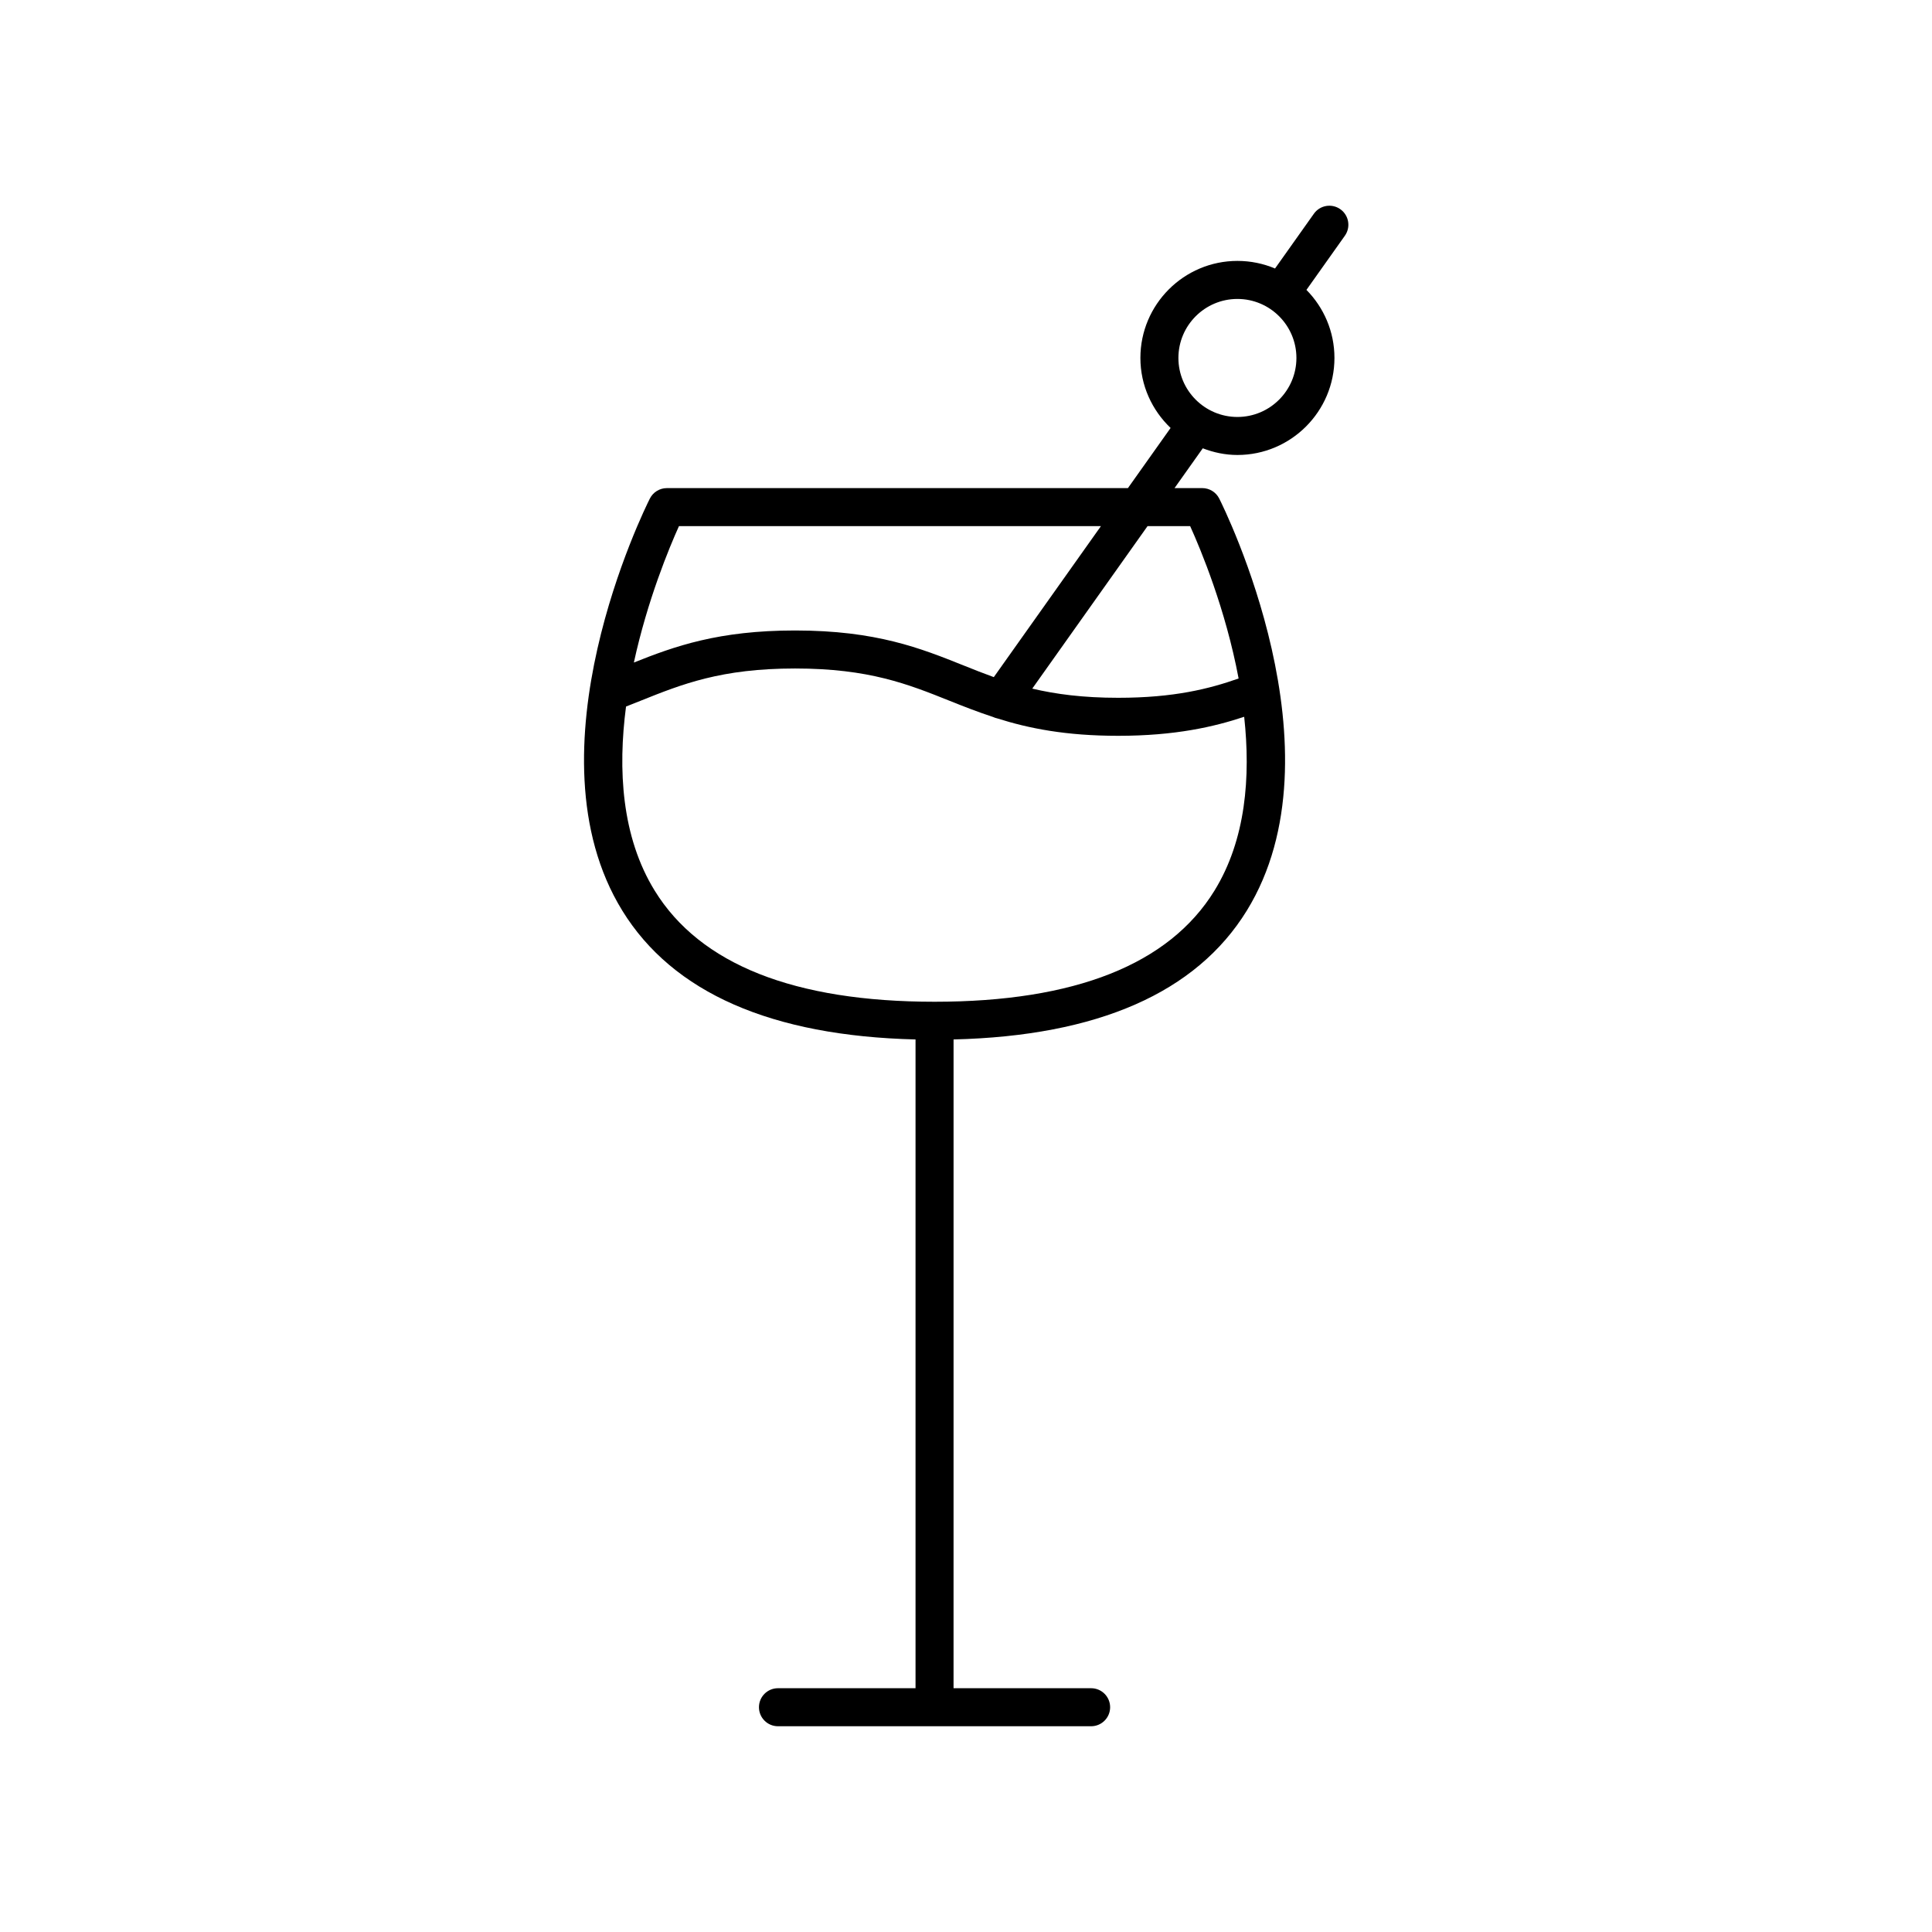
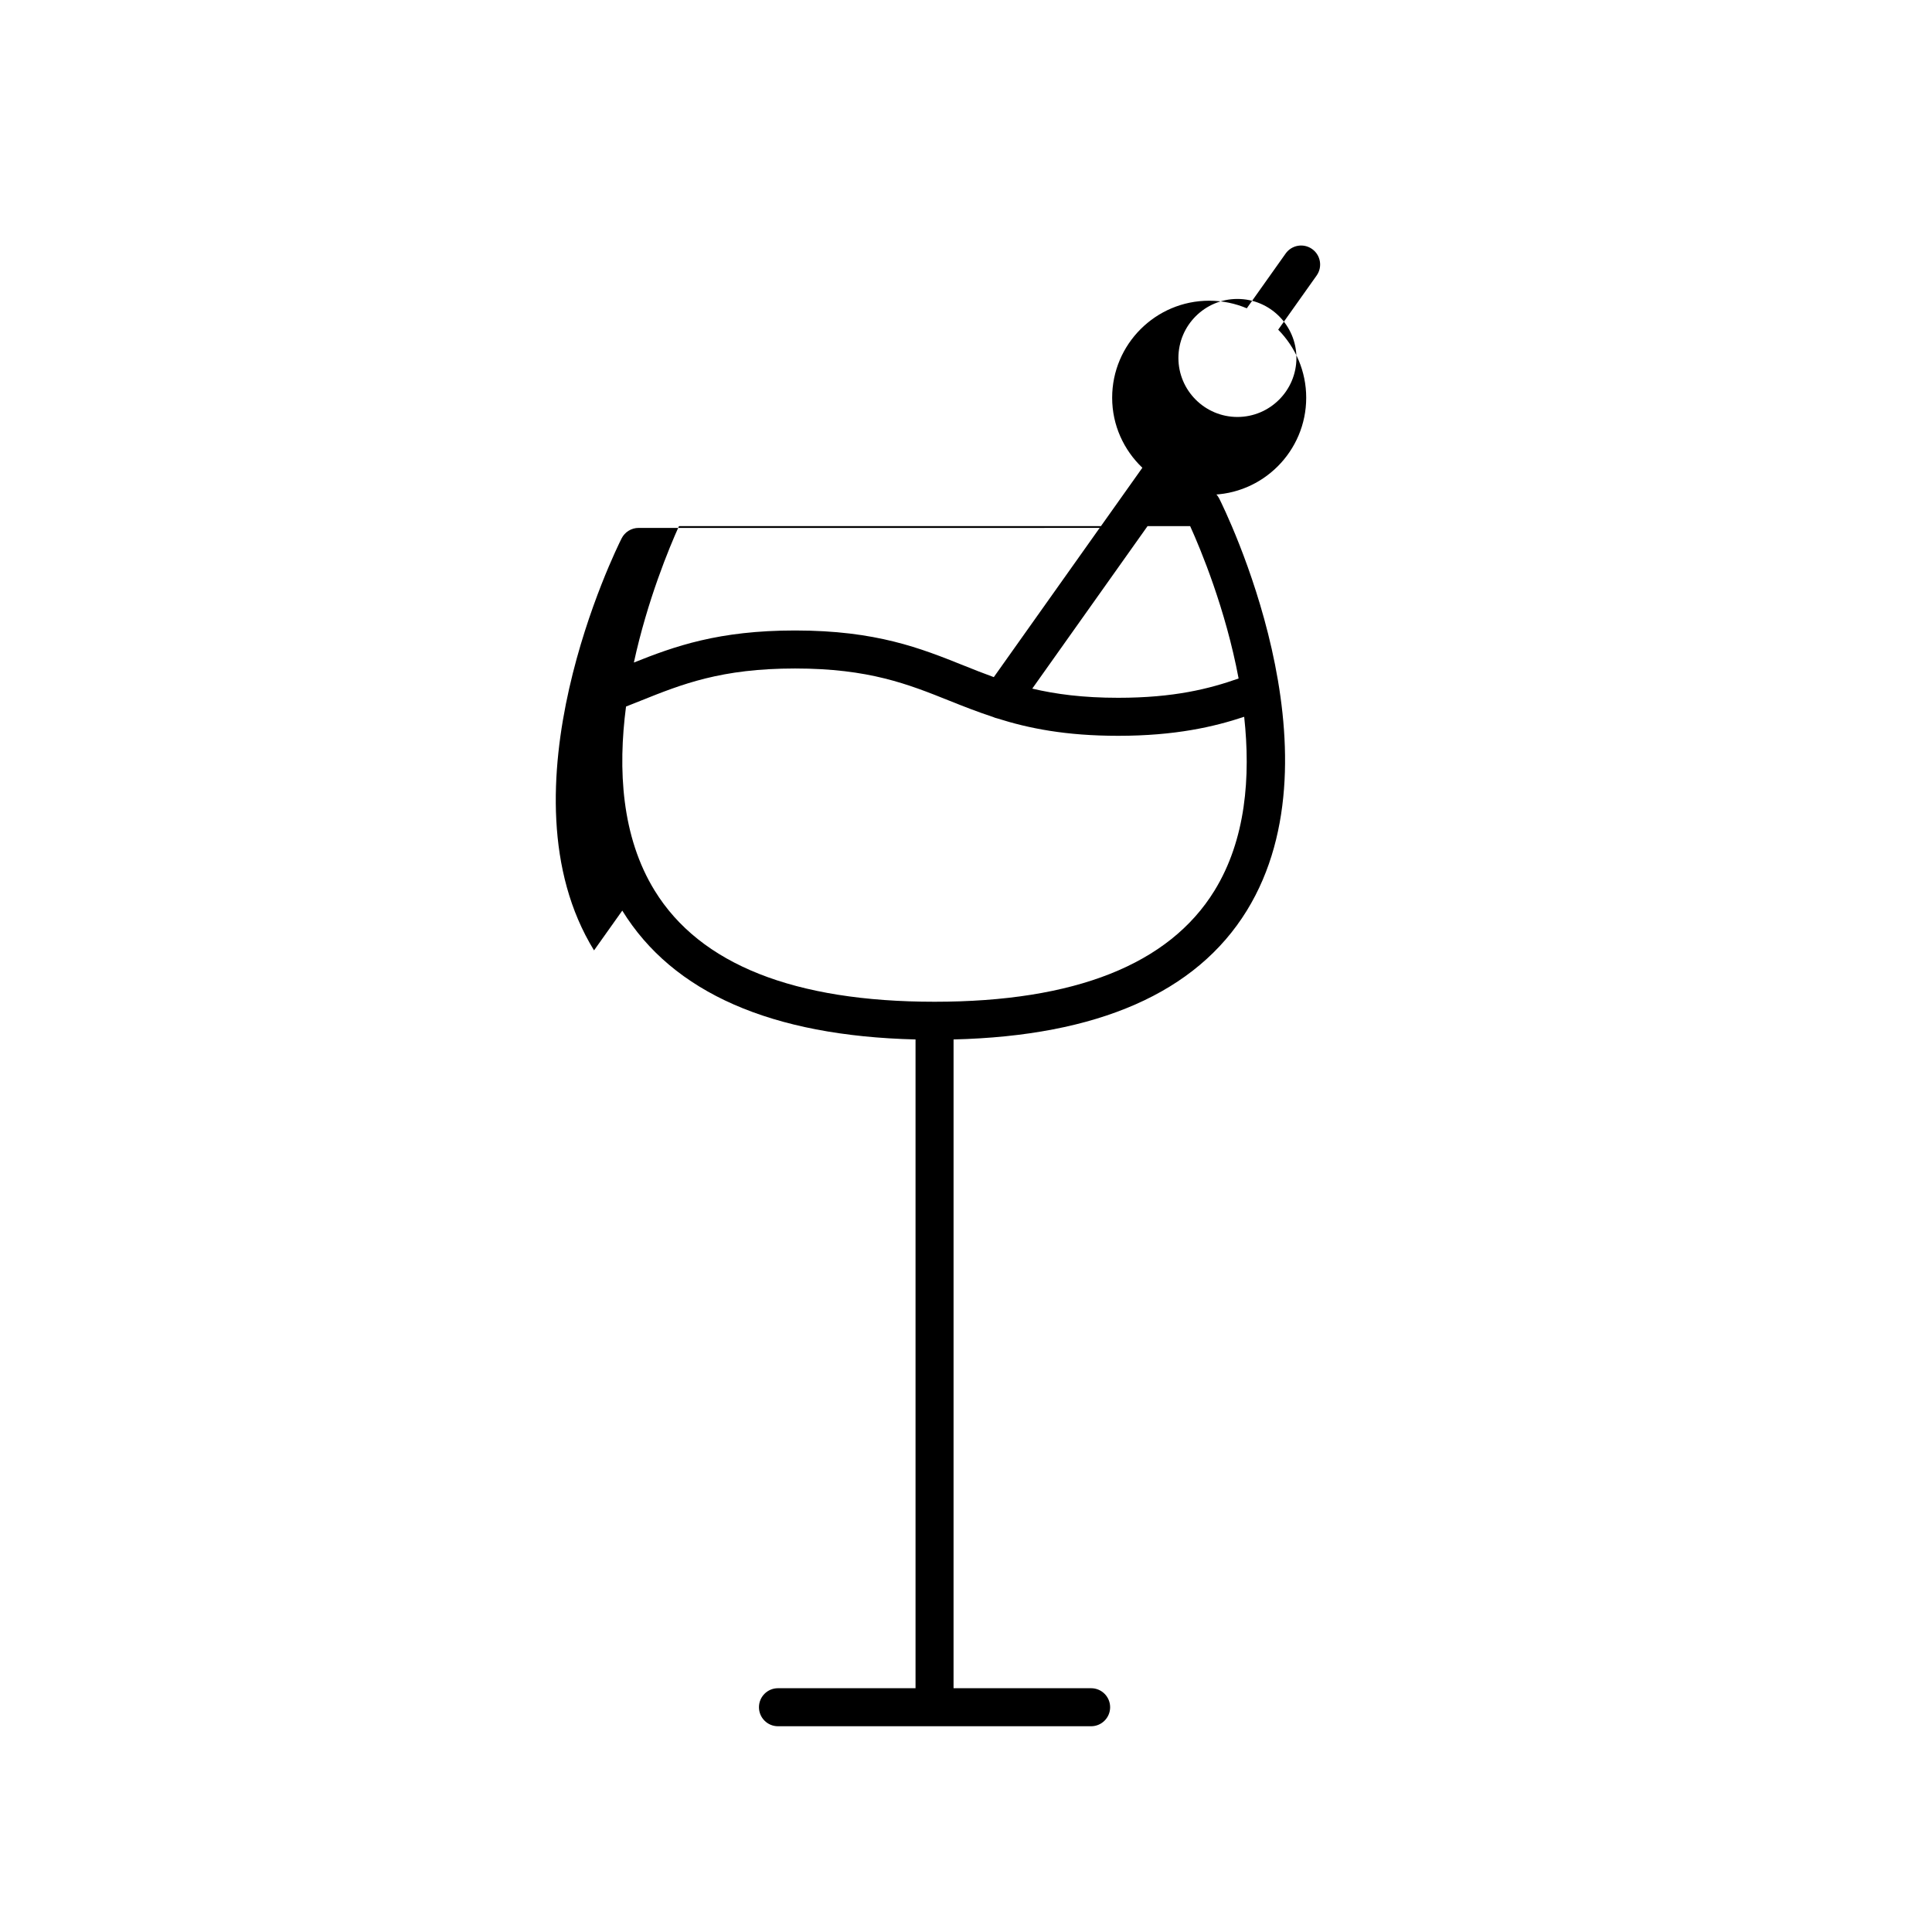
<svg xmlns="http://www.w3.org/2000/svg" fill="#000000" width="800px" height="800px" version="1.1" viewBox="144 144 512 512">
-   <path d="m308.91 385.32c13.402 21.766 39.555 33.219 77.715 34.145v171.93h-36.453c-2.781 0-5.039 2.254-5.039 5.039 0 2.785 2.258 5.039 5.039 5.039h82.984c2.781 0 5.039-2.254 5.039-5.039 0-2.785-2.258-5.039-5.039-5.039h-36.457l0.004-171.93c38.156-0.926 64.312-12.379 77.715-34.145 25.949-42.141-5.945-106.48-7.312-109.2-0.855-1.699-2.598-2.769-4.5-2.769h-7.344l7.484-10.547c2.859 1.102 5.938 1.77 9.18 1.77 14.18 0 25.715-11.539 25.715-25.719 0-7.023-2.844-13.387-7.422-18.031l10.184-14.352c1.609-2.269 1.074-5.414-1.191-7.019-2.273-1.617-5.414-1.078-7.023 1.195l-10.293 14.508c-3.066-1.293-6.434-2.012-9.965-2.012-14.18 0-25.715 11.531-25.715 25.711 0 7.305 3.094 13.871 8.004 18.559l-11.309 15.938-122.19 0.004c-1.902 0-3.644 1.074-4.5 2.769-1.367 2.715-33.262 67.047-7.312 109.19zm147.38-146.46c0-8.621 7.016-15.637 15.637-15.637 8.621 0 15.637 7.016 15.637 15.637 0 8.625-7.016 15.641-15.637 15.641-8.621 0-15.637-7.016-15.637-15.641zm-20.531 44.57-28.391 40.016c-2.719-0.98-5.336-2.023-7.988-3.086-11.387-4.562-23.16-9.277-44.68-9.277-20.305 0-31.922 4.191-42.719 8.496 3.59-16.527 9.375-30.445 11.949-36.145zm36.484 40.375c-7.731 2.723-17.082 5.117-31.914 5.117-9.34 0-16.551-0.961-22.77-2.43l30.551-43.062h11.293c2.801 6.184 9.395 22.004 12.84 40.375zm-162.34 7.438 3.82-1.52c10.984-4.402 21.359-8.566 40.98-8.566 19.578 0 29.949 4.156 40.934 8.555 3.688 1.48 7.457 2.957 11.543 4.301 0.359 0.164 0.719 0.289 1.098 0.367 8.301 2.633 18.125 4.617 32.059 4.617 15.113 0 25.395-2.387 33.383-5.039 1.73 15.84 0.465 32.547-7.887 46.094-12.031 19.523-36.984 29.422-74.16 29.422-37.176 0-62.129-9.898-74.16-29.422-8.828-14.316-9.789-32.184-7.609-48.809z" />
+   <path d="m308.91 385.32c13.402 21.766 39.555 33.219 77.715 34.145v171.93h-36.453c-2.781 0-5.039 2.254-5.039 5.039 0 2.785 2.258 5.039 5.039 5.039h82.984c2.781 0 5.039-2.254 5.039-5.039 0-2.785-2.258-5.039-5.039-5.039h-36.457l0.004-171.93c38.156-0.926 64.312-12.379 77.715-34.145 25.949-42.141-5.945-106.48-7.312-109.2-0.855-1.699-2.598-2.769-4.5-2.769h-7.344c2.859 1.102 5.938 1.77 9.18 1.77 14.18 0 25.715-11.539 25.715-25.719 0-7.023-2.844-13.387-7.422-18.031l10.184-14.352c1.609-2.269 1.074-5.414-1.191-7.019-2.273-1.617-5.414-1.078-7.023 1.195l-10.293 14.508c-3.066-1.293-6.434-2.012-9.965-2.012-14.18 0-25.715 11.531-25.715 25.711 0 7.305 3.094 13.871 8.004 18.559l-11.309 15.938-122.19 0.004c-1.902 0-3.644 1.074-4.5 2.769-1.367 2.715-33.262 67.047-7.312 109.19zm147.38-146.46c0-8.621 7.016-15.637 15.637-15.637 8.621 0 15.637 7.016 15.637 15.637 0 8.625-7.016 15.641-15.637 15.641-8.621 0-15.637-7.016-15.637-15.641zm-20.531 44.57-28.391 40.016c-2.719-0.98-5.336-2.023-7.988-3.086-11.387-4.562-23.16-9.277-44.68-9.277-20.305 0-31.922 4.191-42.719 8.496 3.59-16.527 9.375-30.445 11.949-36.145zm36.484 40.375c-7.731 2.723-17.082 5.117-31.914 5.117-9.34 0-16.551-0.961-22.77-2.43l30.551-43.062h11.293c2.801 6.184 9.395 22.004 12.84 40.375zm-162.34 7.438 3.82-1.52c10.984-4.402 21.359-8.566 40.98-8.566 19.578 0 29.949 4.156 40.934 8.555 3.688 1.48 7.457 2.957 11.543 4.301 0.359 0.164 0.719 0.289 1.098 0.367 8.301 2.633 18.125 4.617 32.059 4.617 15.113 0 25.395-2.387 33.383-5.039 1.73 15.84 0.465 32.547-7.887 46.094-12.031 19.523-36.984 29.422-74.16 29.422-37.176 0-62.129-9.898-74.16-29.422-8.828-14.316-9.789-32.184-7.609-48.809z" />
</svg>